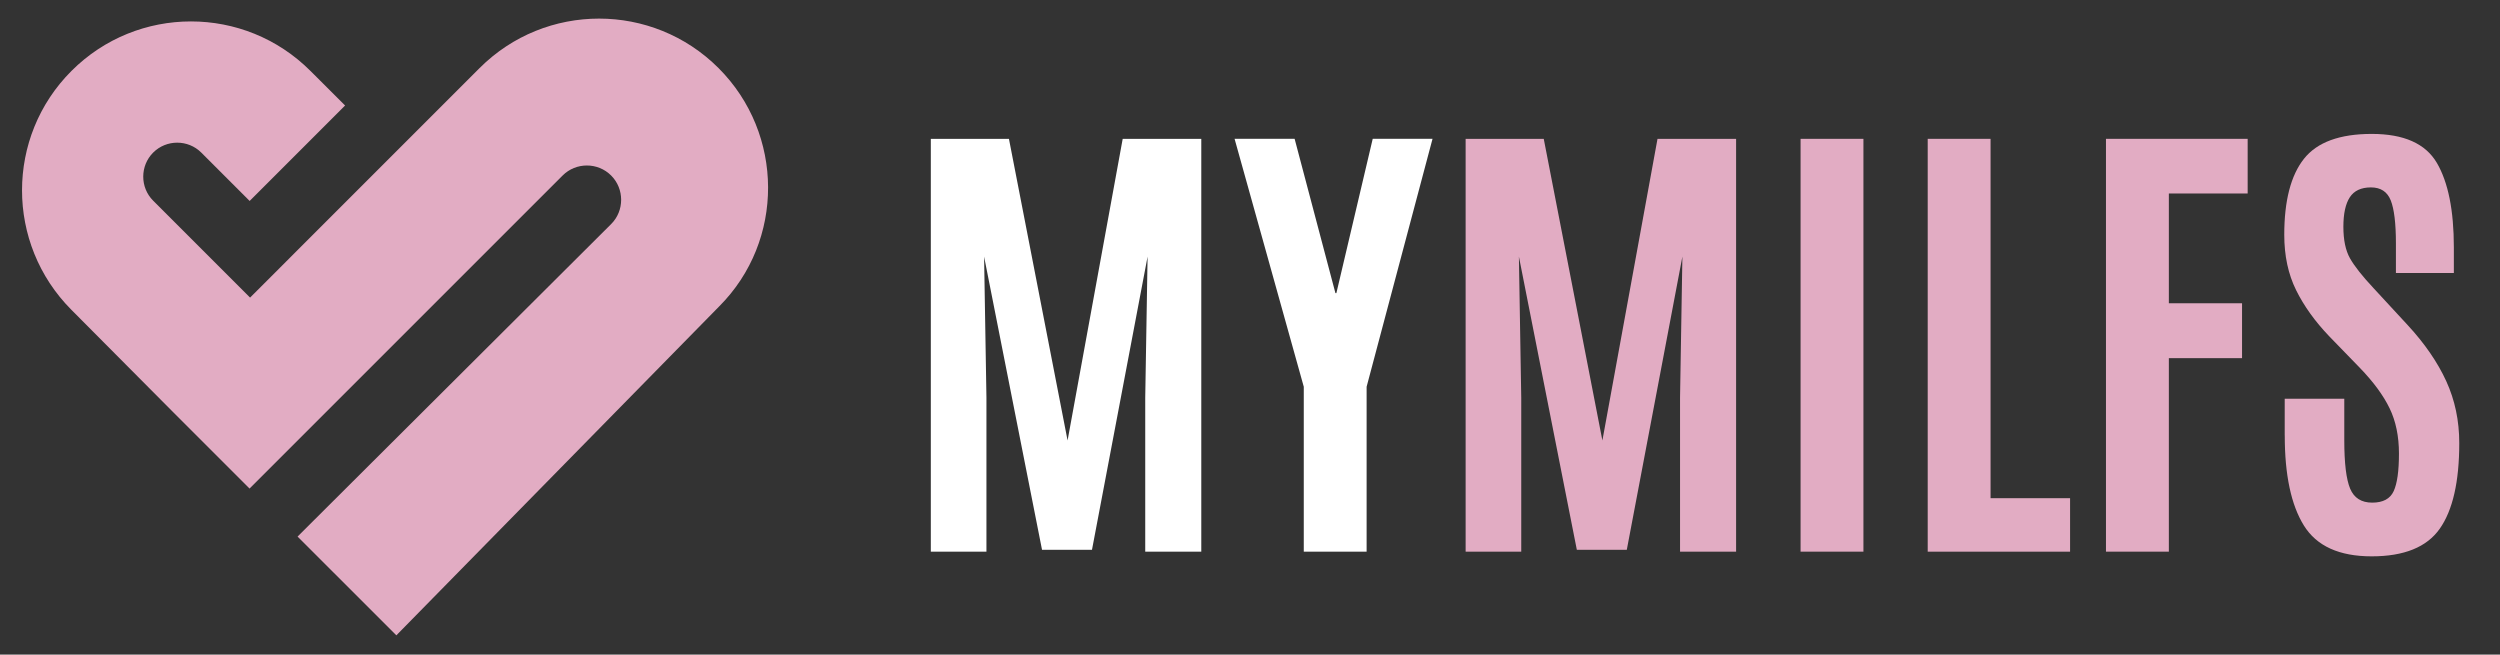
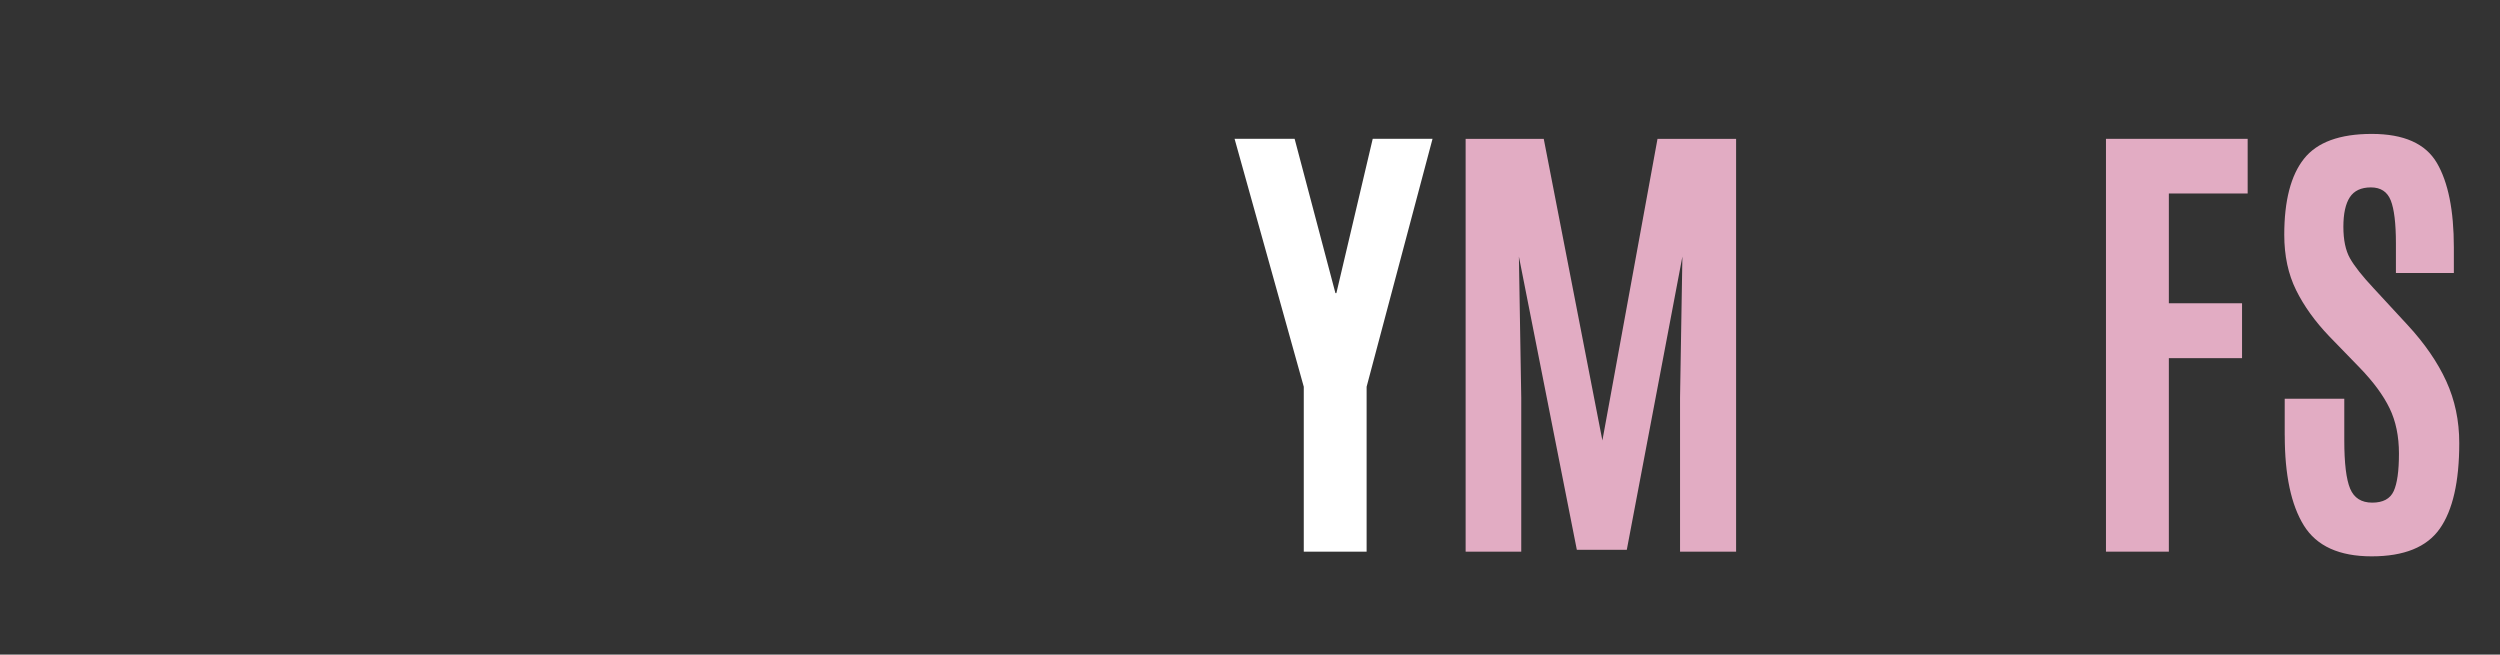
<svg xmlns="http://www.w3.org/2000/svg" id="Ebene_3" viewBox="0 0 1478 387">
  <rect x="0" y="0" width="1478" height="387" fill="#333333" stroke="none" />
  <defs>
    <style>
      .cls-1 {
        fill-rule: evenodd;
      }

      .cls-1, .cls-2 {
        fill: #e2acc3;
      }

      .cls-3 {
        fill: #fff;
      }
    </style>
  </defs>
-   <path class="cls-1" d="M165.36,158.43l.56-.56,10.35-10.37,56.43-56.43,50.82-50.82c39-39,102.28-39.01,141.28,0,38.82,38.81,39.17,102.09.35,140.92l-190.83,194.44-58.4-58.39,185.39-184.75c7.9-7.89,7.87-20.84,0-28.71h0c-7.89-7.89-20.8-7.9-28.69,0l-185.09,185.07-45.23-45.23-60.14-60.49c-38.84-39.05-38.9-102.2.1-141.19,39.01-39.01,102.27-39.01,141.27,0l20.49,20.45h0l-56.43,56.43-28.6-28.6c-7.83-7.81-20.61-7.81-28.44,0h0c-7.81,7.83-7.83,20.61,0,28.44l57.29,57.29,17.53-17.51Z" />
  <g>
-     <path class="cls-3" d="M550.3,326.14V82.08h46.18l34.67,178.33,32.59-178.33h46.46v244.06h-33.14v-90.97l1.39-83.48-32.87,173.34h-29.54l-34.25-173.34,1.39,83.48v90.97h-32.87Z" />
    <path class="cls-3" d="M770.79,326.14v-97.49l-40.91-146.58h35.5l24.13,91.25h.55l21.49-91.25h35.36l-38.97,146.58v97.49h-37.16Z" />
    <path class="cls-2" d="M866.48,326.14V82.08h46.18l34.67,178.33,32.59-178.33h46.46v244.06h-33.14v-90.97l1.39-83.48-32.87,173.34h-29.54l-34.25-173.34,1.39,83.48v90.97h-32.87Z" />
-     <path class="cls-2" d="M1064.5,326.14V82.08h37.16v244.06h-37.16Z" />
-     <path class="cls-2" d="M1139.66,326.14V82.08h37.16v212.45h47.01v31.62h-84.17Z" />
    <path class="cls-2" d="M1245.05,326.14V82.08h83.76v32.31h-46.59v64.9h43.27v32.45h-43.27v114.4h-37.16Z" />
    <path class="cls-2" d="M1350.72,257.5v-21.77h35.22v24.54c0,13.59,1.16,23.14,3.47,28.64,2.31,5.5,6.66,8.25,13.04,8.25s10.61-2.26,12.69-6.79c2.08-4.53,3.12-11.93,3.12-22.19s-1.85-19.21-5.55-26.83c-3.7-7.63-9.57-15.6-17.61-23.92l-18.03-18.58c-8.41-8.78-14.96-17.89-19.62-27.32-4.67-9.43-7-20.34-7-32.73,0-20.15,3.88-35.13,11.65-44.93,7.77-9.8,21.12-14.7,40.08-14.7s31.78,5.71,38.48,17.13c6.7,11.42,10.05,28.08,10.05,49.99v15.12h-34.25v-17.47c0-11.83-1.02-20.32-3.05-25.45-2.03-5.13-5.94-7.7-11.72-7.7s-9.94,1.94-12.48,5.82c-2.54,3.88-3.81,9.71-3.81,17.47s1.29,13.96,3.88,18.58c2.59,4.62,7.26,10.54,14.01,17.75l20.11,21.77c10.08,10.91,17.68,21.96,22.81,33.14,5.13,11.19,7.7,23.39,7.7,36.61,0,22.83-3.84,39.71-11.51,50.62-7.67,10.91-21.1,16.36-40.28,16.36s-32.54-6.08-40.08-18.24c-7.54-12.16-11.3-29.88-11.3-53.18Z" />
  </g>
</svg>